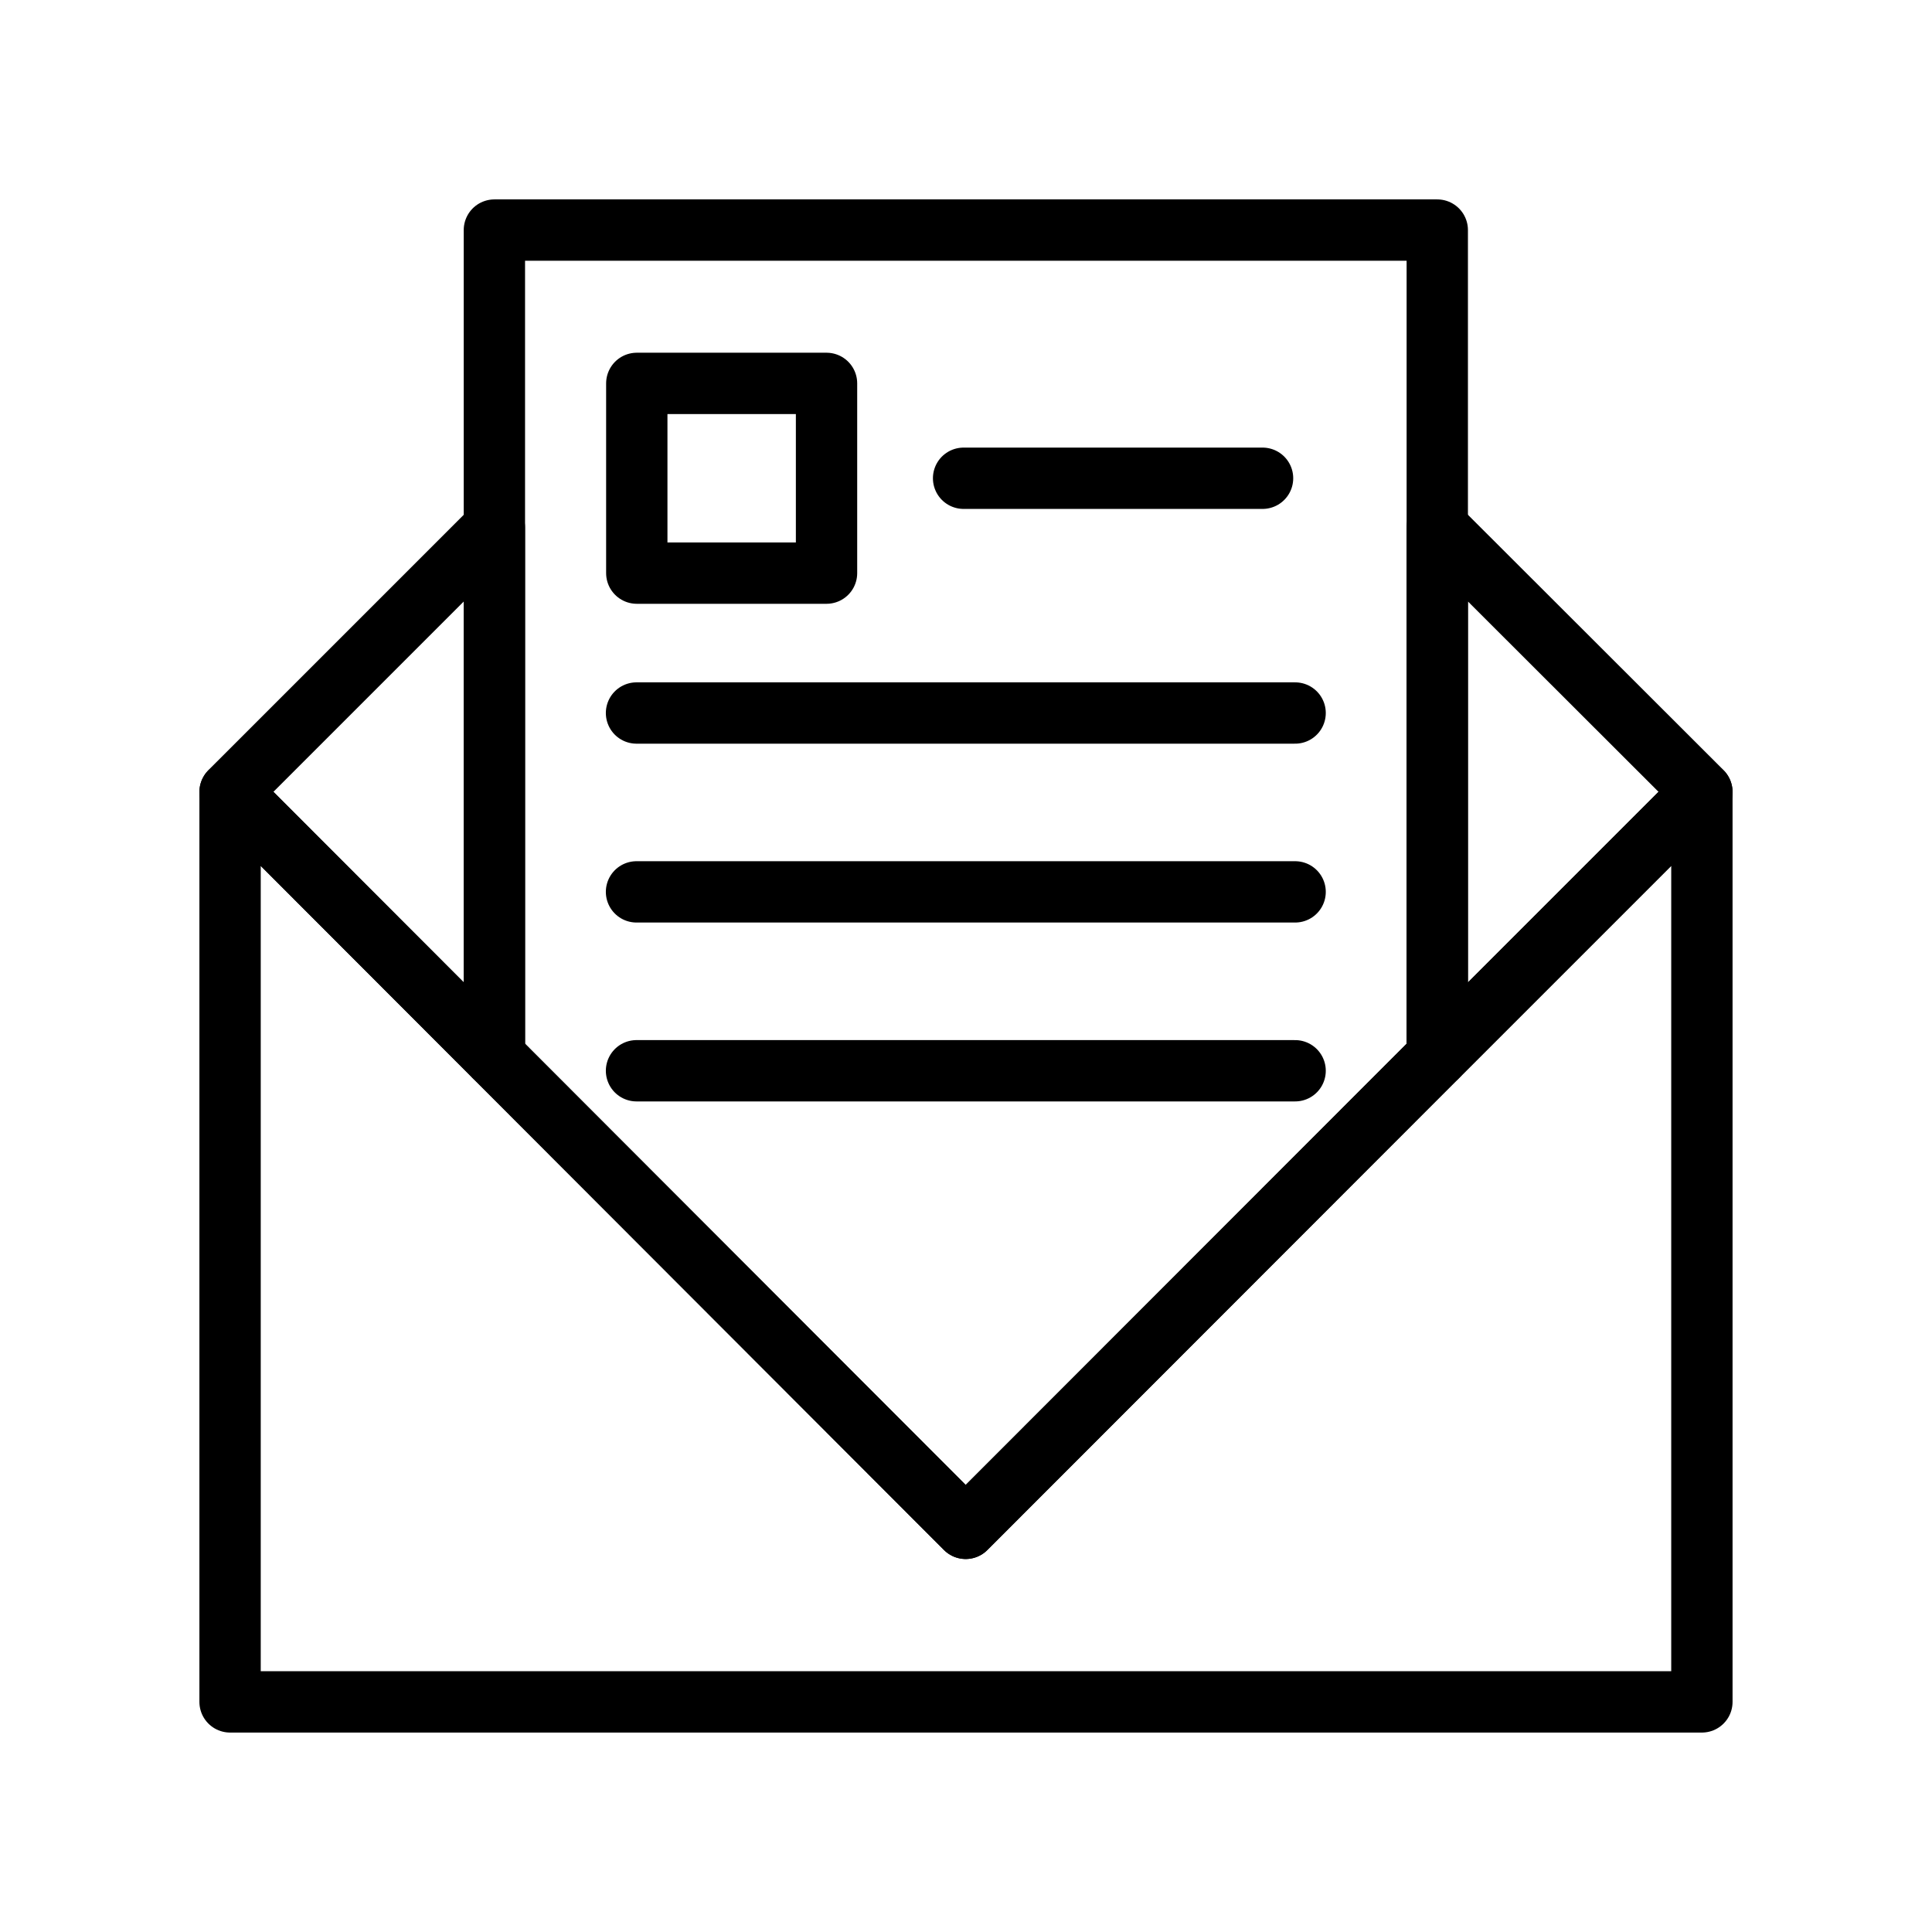
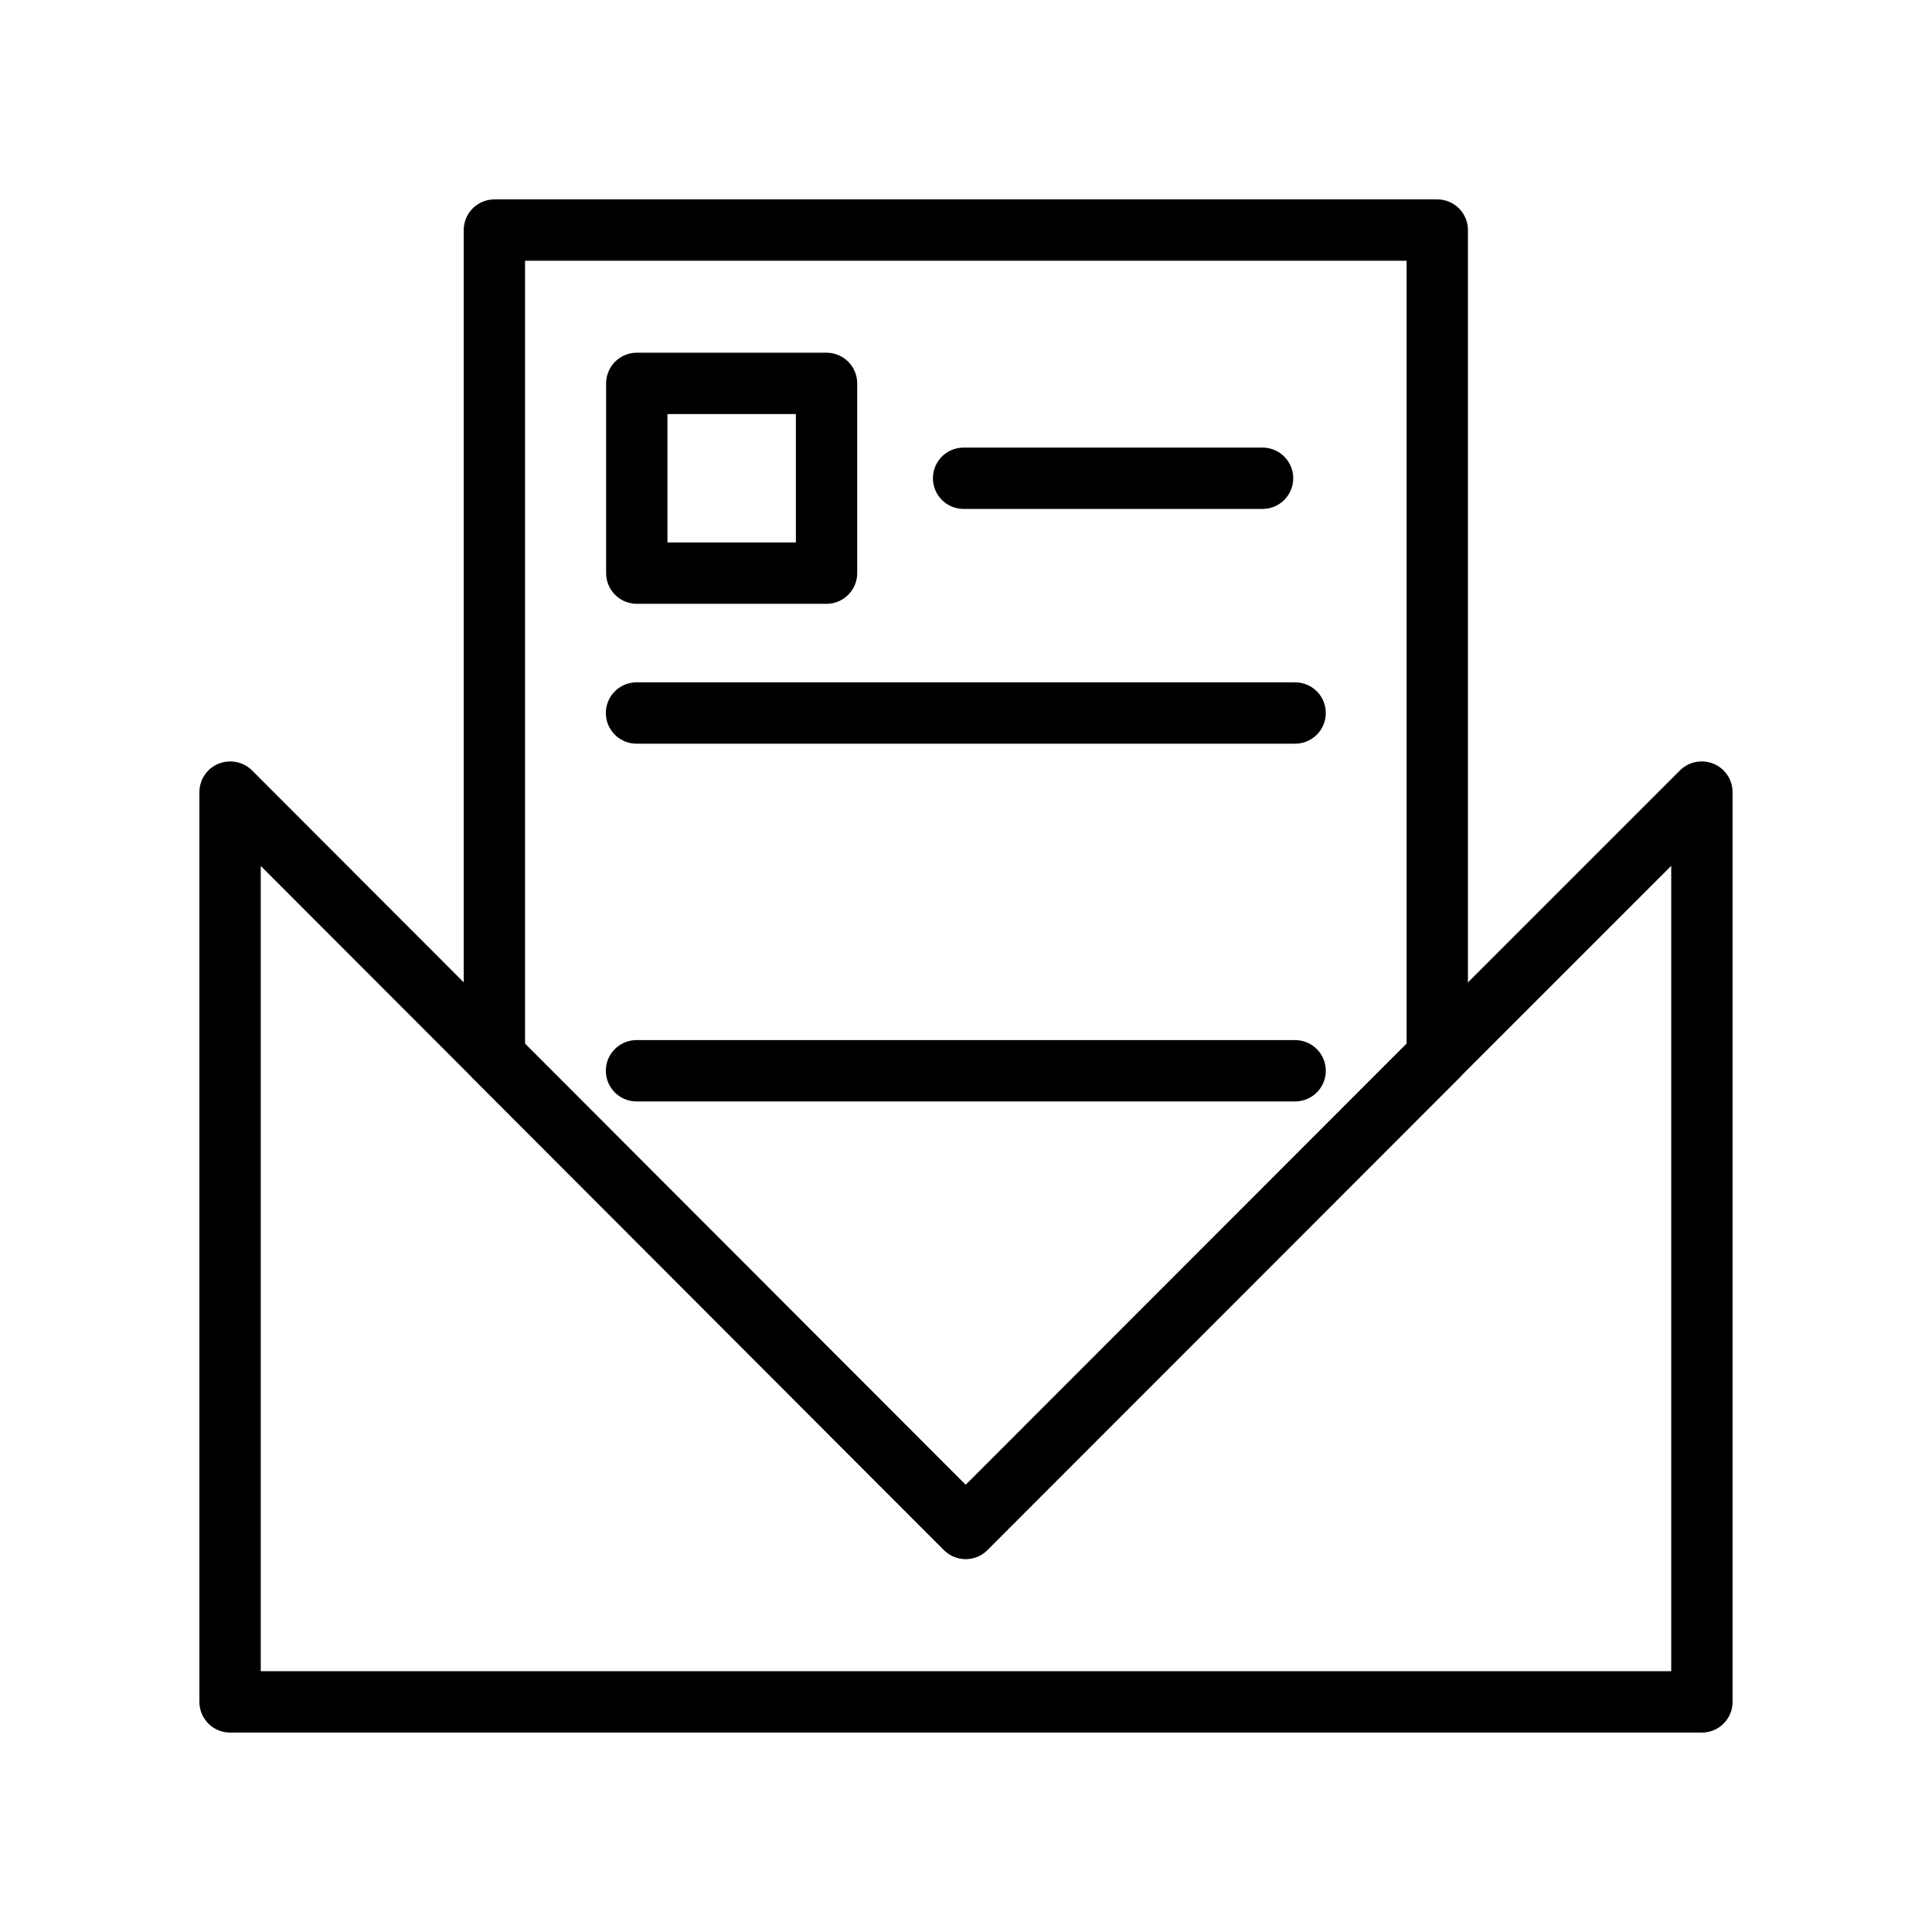
<svg xmlns="http://www.w3.org/2000/svg" width="800px" height="800px" version="1.1" viewBox="144 144 512 512">
  <g fill="none" stroke="#000000" stroke-linecap="round" stroke-linejoin="round" stroke-miterlimit="10" stroke-width="2">
    <path transform="matrix(8.126 0 0 8.126 148.09 148.09)" d="m20.264 12h6.188v6.188h-6.188z" />
    <path transform="matrix(8.126 0 0 8.126 148.09 148.09)" d="m30.922 15.094h9.75" />
    <path transform="matrix(8.126 0 0 8.126 148.09 148.09)" d="m20.255 22.75h21.479" />
-     <path transform="matrix(8.126 0 0 8.126 148.09 148.09)" d="m20.255 28.583h21.479" />
    <path transform="matrix(8.126 0 0 8.126 148.09 148.09)" d="m20.255 34.417h21.479" />
    <path transform="matrix(8.126 0 0 8.126 148.09 148.09)" d="m55 25.33v29.67h-48v-29.67h0.01l8.61 8.62 15.37 15.39 15.38-15.39 8.62-8.62z" />
    <path transform="matrix(8.126 0 0 8.126 148.09 148.09)" d="m46.37 33.95v-26.95h-30.75v26.95l15.37 15.39z" />
-     <path transform="matrix(8.126 0 0 8.126 148.09 148.09)" d="m7 25.32v0.01h0.01l0.17 0.17 8.44 8.45v-17.25z" />
-     <path transform="matrix(8.126 0 0 8.126 148.09 148.09)" d="m46.37 16.7v17.25l8.45-8.45 0.17-0.17h0.01v-0.01z" />
  </g>
</svg>